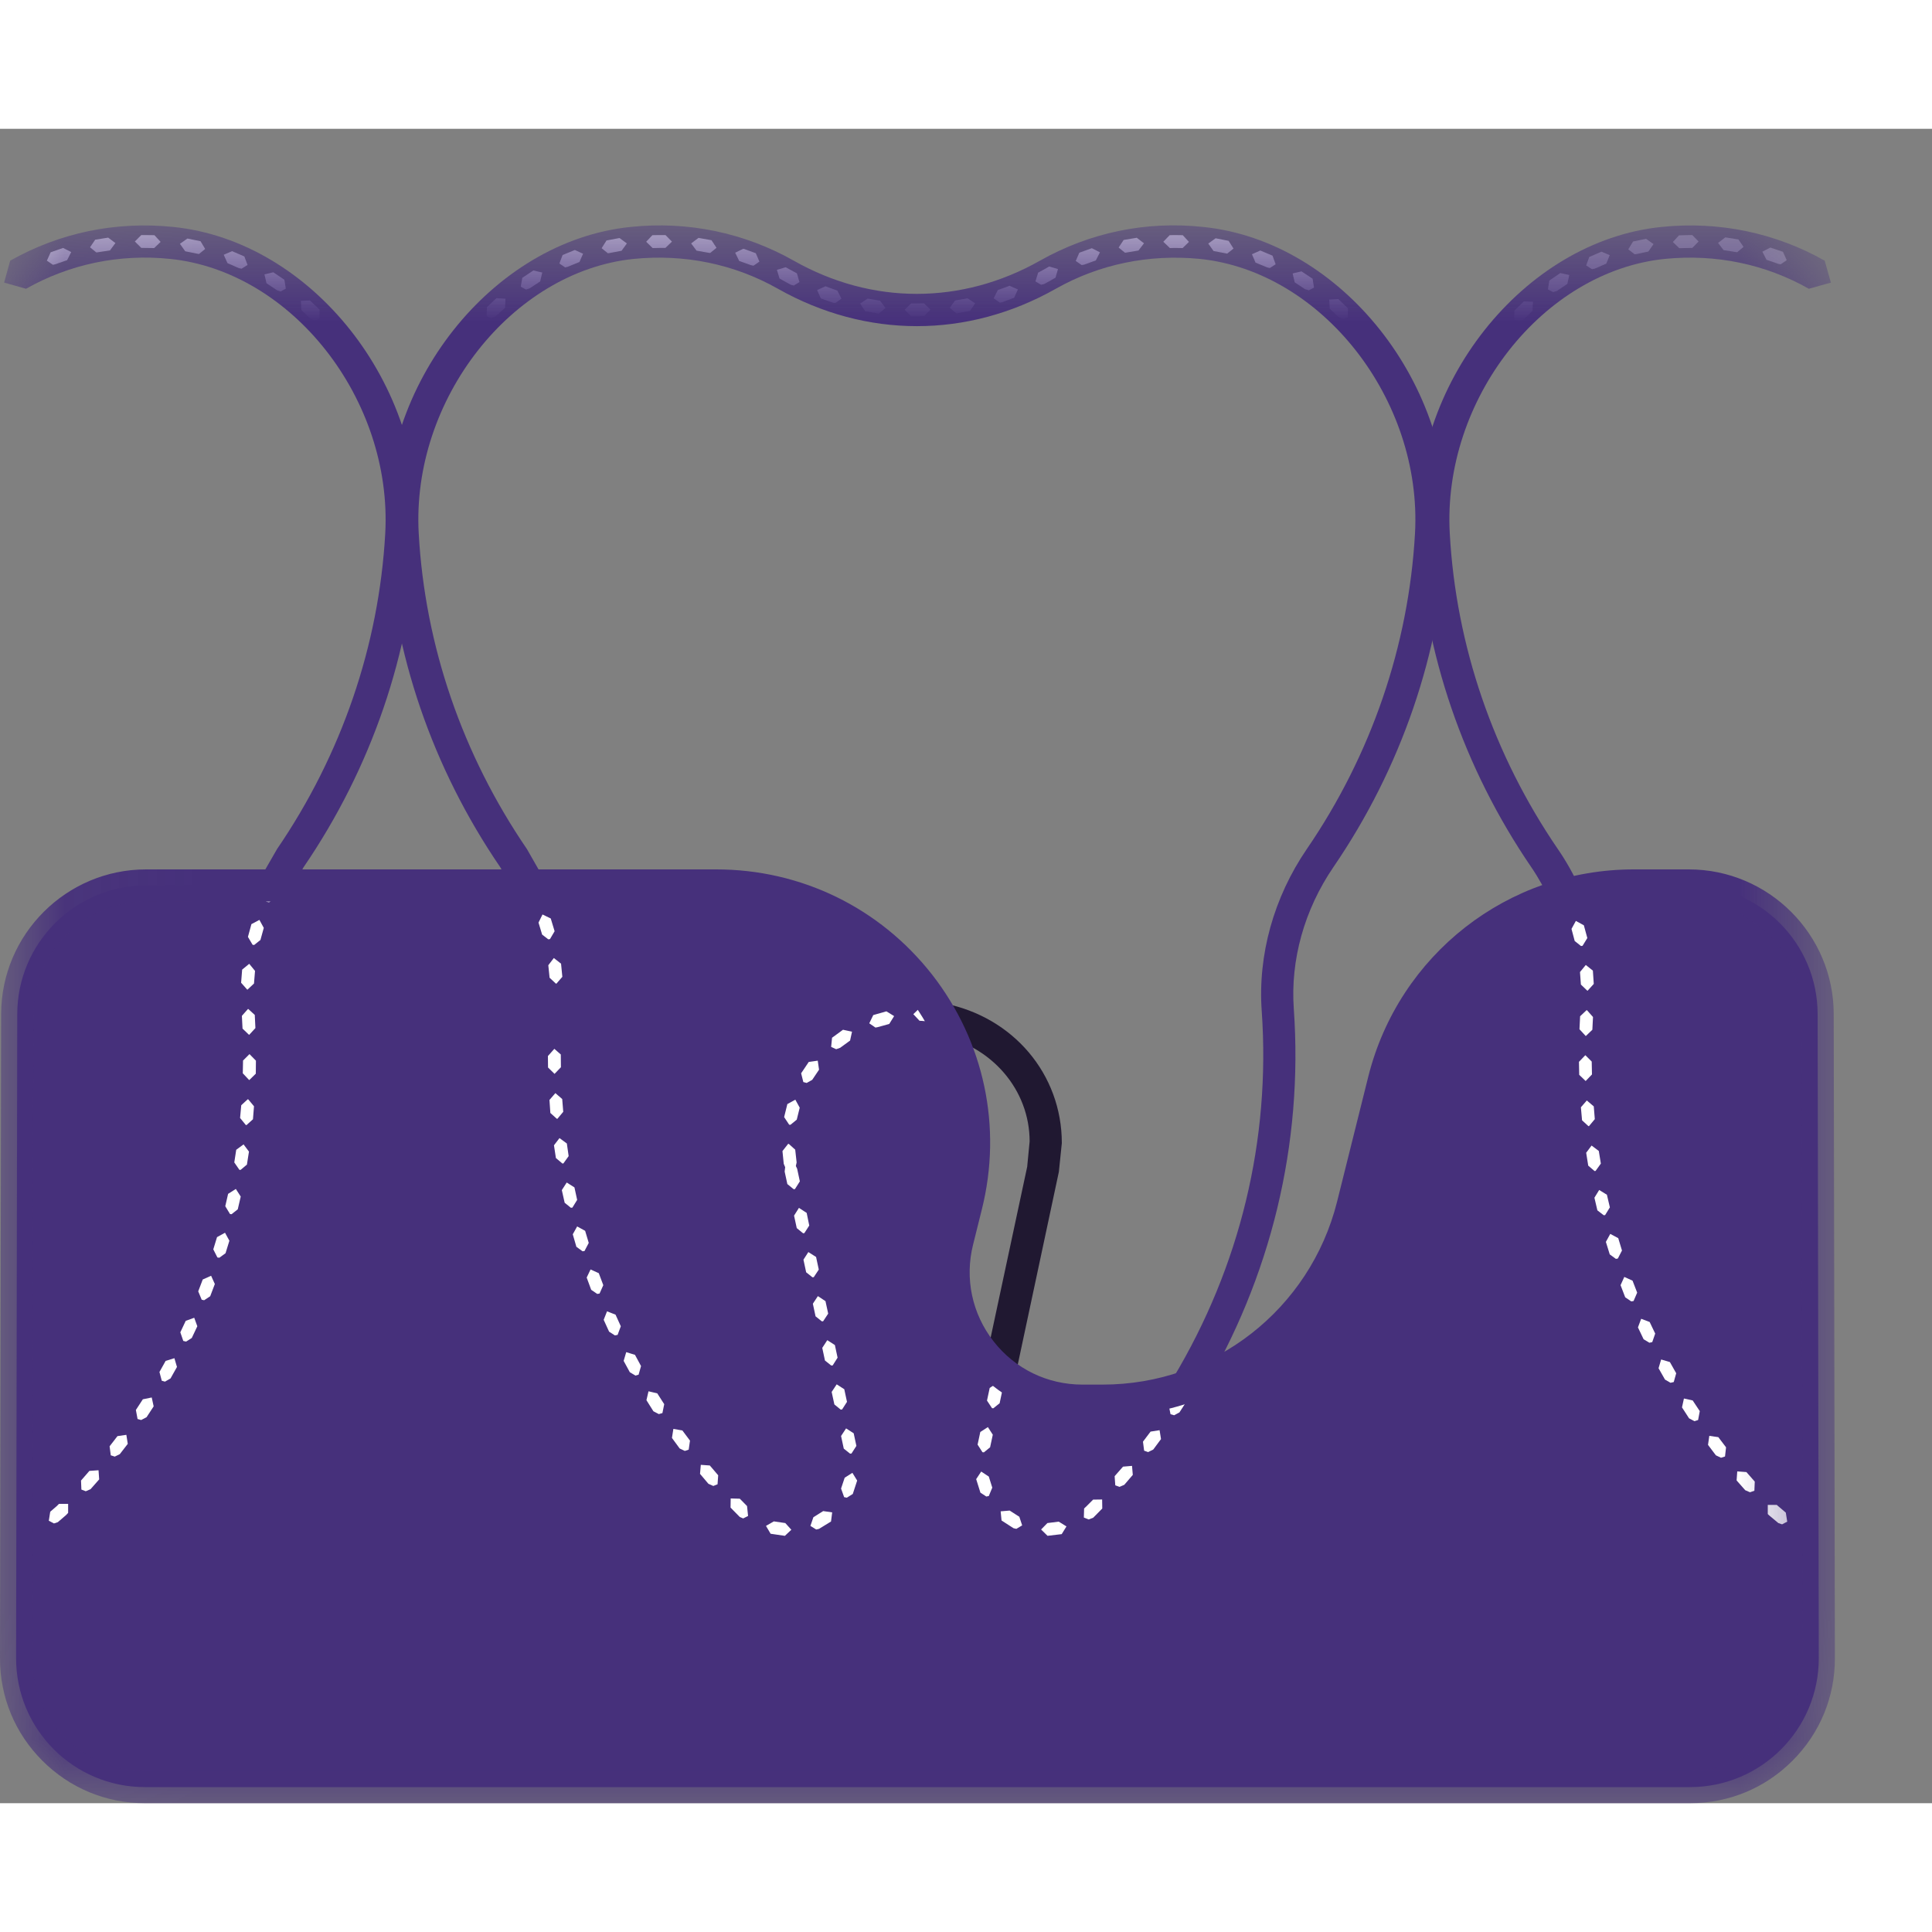
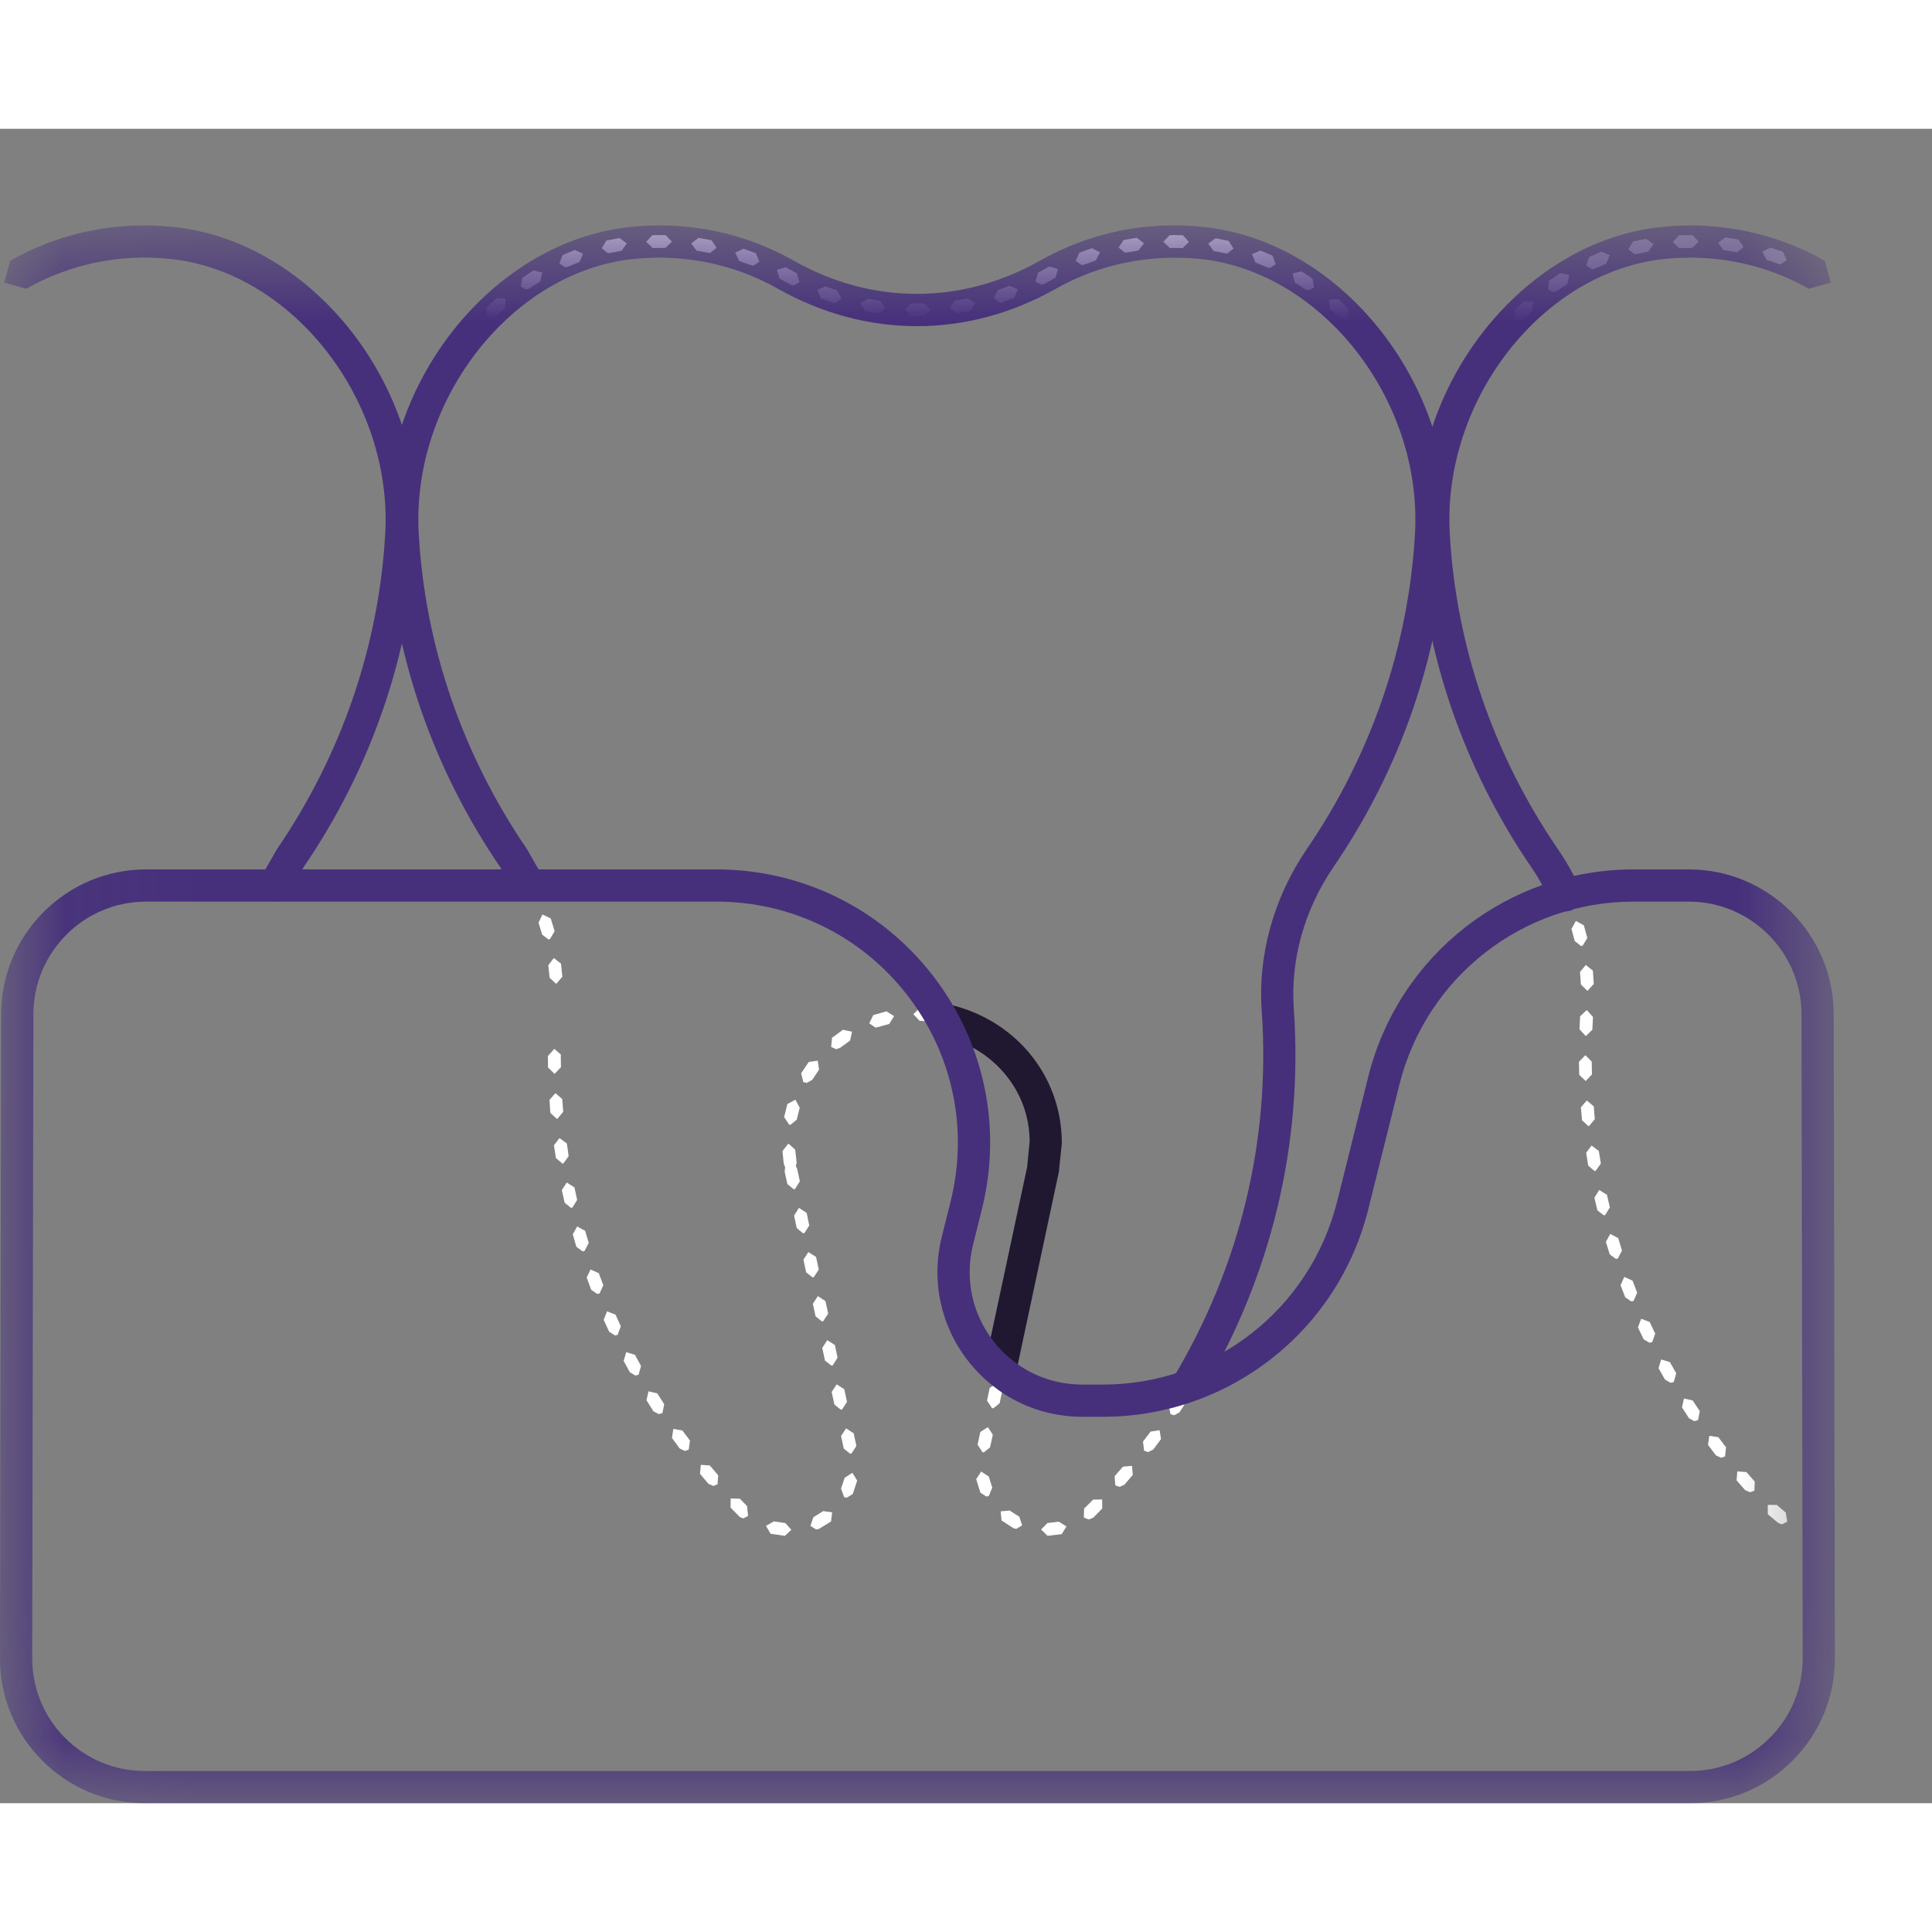
<svg xmlns="http://www.w3.org/2000/svg" xmlns:xlink="http://www.w3.org/1999/xlink" width="90px" height="90px" viewBox="0 0 15 13" version="1.1">
  <rect x="0" y="0" width="15" height="13" fill="#808080" stroke="none" />
  <title>13_You_notice_the_root_of_your_tooth_is_showing_02</title>
  <desc>Created with Sketch.</desc>
  <defs>
    <polygon id="path-1" points="0.06 0.75 14.246 0.75 14.246 12.941 0.06 12.941" />
  </defs>
  <g id="Webpage" stroke="none" stroke-width="1" fill="none" fill-rule="evenodd">
    <g id="13_You_notice_the_root_of_your_tooth_is_showing_02">
-       <path d="M13.121,12.875 L1.125,12.875 C0.572,12.875 0.124,12.426 0.125,11.873 L0.134,6.873 C0.135,6.322 0.583,5.875 1.134,5.875 L5.561,5.875 C6.863,5.875 7.817,7.098 7.502,8.36 L7.434,8.633 C7.276,9.264 7.753,9.875 8.404,9.875 L8.561,9.875 C9.479,9.875 10.279,9.25 10.502,8.36 L10.744,7.39 C10.967,6.5 11.767,5.875 12.684,5.875 L13.112,5.875 C13.664,5.875 14.111,6.322 14.112,6.873 L14.121,11.873 C14.122,12.426 13.674,12.875 13.121,12.875" id="Fill-1" fill="#46307B" />
      <path d="M5.067,0.926 L5.017,0.877 L5.065,0.826 L5.119,0.825 L5.167,0.825 L5.217,0.876 L5.166,0.925 L5.119,0.925 L5.067,0.926 Z M9.182,0.926 L9.18,0.926 L9.118,0.925 L9.083,0.926 L9.032,0.877 L9.081,0.826 L9.117,0.825 L9.183,0.826 L9.231,0.878 L9.182,0.926 Z M8.734,0.962 L8.685,0.922 L8.724,0.863 L8.826,0.846 L8.882,0.889 L8.839,0.945 L8.744,0.961 L8.734,0.962 Z M5.514,0.964 L5.504,0.963 L5.408,0.946 L5.366,0.89 L5.423,0.847 L5.524,0.865 L5.563,0.924 L5.514,0.964 Z M4.719,0.966 L4.671,0.927 L4.709,0.867 L4.81,0.848 L4.867,0.89 L4.826,0.947 L4.73,0.965 L4.719,0.966 Z M9.528,0.969 L9.517,0.967 L9.422,0.949 L9.381,0.891 L9.438,0.85 L9.539,0.87 L9.577,0.93 L9.528,0.969 Z M8.398,1.058 L8.352,1.026 L8.38,0.962 L8.477,0.927 L8.54,0.959 L8.508,1.022 L8.416,1.055 L8.398,1.058 Z M5.85,1.063 L5.831,1.059 L5.739,1.026 L5.708,0.962 L5.772,0.931 L5.868,0.966 L5.896,1.031 L5.85,1.063 Z M4.388,1.076 L4.343,1.046 L4.368,0.98 L4.463,0.941 L4.527,0.97 L4.499,1.034 L4.409,1.071 L4.388,1.076 Z M9.859,1.081 L9.838,1.076 L9.748,1.039 L9.72,0.974 L9.785,0.945 L9.88,0.985 L9.904,1.052 L9.859,1.081 Z M8.083,1.211 L8.039,1.185 L8.06,1.117 L8.111,1.089 L8.146,1.069 L8.214,1.089 L8.195,1.156 L8.16,1.176 L8.107,1.205 L8.083,1.211 Z M6.163,1.217 L6.14,1.211 L6.076,1.176 L6.052,1.162 L6.032,1.095 L6.1,1.075 L6.126,1.089 L6.187,1.122 L6.207,1.19 L6.163,1.217 Z M4.084,1.248 L4.043,1.226 L4.055,1.157 L4.141,1.1 L4.21,1.116 L4.194,1.185 L4.112,1.239 L4.084,1.248 Z M10.162,1.254 L10.132,1.245 L10.052,1.192 L10.036,1.123 L10.105,1.107 L10.191,1.164 L10.202,1.233 L10.162,1.254 Z M7.763,1.35 L7.715,1.316 L7.747,1.252 L7.838,1.219 L7.903,1.247 L7.874,1.312 L7.779,1.347 L7.763,1.35 Z M6.485,1.353 L6.47,1.351 L6.373,1.317 L6.344,1.252 L6.409,1.223 L6.501,1.256 L6.533,1.319 L6.485,1.353 Z M7.423,1.432 L7.374,1.39 L7.415,1.333 L7.512,1.316 L7.571,1.355 L7.531,1.414 L7.431,1.432 L7.423,1.432 Z M6.825,1.434 L6.818,1.434 L6.717,1.416 L6.678,1.357 L6.737,1.318 L6.833,1.335 L6.875,1.391 L6.825,1.434 Z M7.106,1.456 L7.074,1.456 L7.024,1.405 L7.074,1.356 L7.105,1.356 L7.173,1.355 L7.174,1.355 L7.224,1.404 L7.175,1.455 L7.106,1.456 Z M3.814,1.471 L3.779,1.456 L3.78,1.385 L3.854,1.315 L3.925,1.319 L3.921,1.39 L3.849,1.456 L3.814,1.471 Z M10.43,1.478 L10.395,1.464 L10.324,1.397 L10.32,1.326 L10.391,1.322 L10.465,1.393 L10.465,1.464 L10.43,1.478 Z M3.584,1.734 L3.555,1.724 L3.544,1.655 L3.607,1.574 L3.678,1.567 L3.685,1.637 L3.624,1.714 L3.584,1.734 Z M10.659,1.743 L10.619,1.722 L10.559,1.645 L10.566,1.575 L10.637,1.582 L10.7,1.663 L10.688,1.733 L10.659,1.743 Z M3.397,2.03 L3.373,2.024 L3.353,1.956 L3.403,1.867 L3.471,1.849 L3.489,1.918 L3.441,2.004 L3.397,2.03 Z M10.844,2.039 L10.8,2.012 L10.752,1.926 L10.771,1.858 L10.839,1.876 L10.889,1.965 L10.868,2.033 L10.844,2.039 Z M3.255,2.349 L3.238,2.347 L3.207,2.283 L3.244,2.187 L3.309,2.16 L3.337,2.225 L3.302,2.316 L3.255,2.349 Z M10.985,2.359 L10.938,2.326 L10.904,2.234 L10.932,2.169 L10.997,2.197 L11.032,2.292 L11.002,2.356 L10.985,2.359 Z M3.162,2.687 L3.153,2.686 L3.113,2.627 L3.134,2.527 L3.194,2.49 L3.232,2.55 L3.211,2.646 L3.162,2.687 Z M11.077,2.697 L11.028,2.656 L11.007,2.56 L11.044,2.5 L11.105,2.537 L11.126,2.637 L11.087,2.696 L11.077,2.697 Z M3.124,3.034 L3.123,3.034 L3.074,2.983 L3.079,2.88 L3.133,2.834 L3.179,2.888 L3.174,2.985 L3.124,3.034 Z M11.113,3.044 L11.063,2.995 L11.059,2.898 L11.105,2.844 L11.109,2.844 L11.159,2.89 L11.163,2.993 L11.114,3.044 L11.113,3.044 Z M3.14,3.383 L3.09,3.338 L3.082,3.237 L3.128,3.184 L3.182,3.23 L3.19,3.328 L3.145,3.383 L3.14,3.383 Z M11.096,3.394 L11.092,3.394 L11.046,3.339 L11.055,3.24 L11.104,3.194 L11.108,3.194 L11.154,3.248 L11.146,3.348 L11.096,3.394 Z M3.185,3.73 L3.136,3.688 L3.12,3.588 L3.162,3.532 L3.219,3.574 L3.234,3.672 L3.193,3.729 L3.185,3.73 Z M11.05,3.741 L11.042,3.74 L11.001,3.683 L11.017,3.585 L11.073,3.542 L11.115,3.599 L11.1,3.699 L11.05,3.741 Z M3.255,4.073 L3.206,4.034 L3.183,3.936 L3.222,3.876 L3.281,3.915 L3.303,4.011 L3.266,4.071 L3.255,4.073 Z M10.979,4.084 L10.968,4.082 L10.931,4.022 L10.953,3.925 L11.013,3.888 L11.051,3.947 L11.028,4.046 L10.979,4.084 Z M3.349,4.409 L3.301,4.374 L3.272,4.278 L3.305,4.216 L3.367,4.25 L3.396,4.344 L3.364,4.407 L3.349,4.409 Z M10.884,4.421 L10.869,4.418 L10.837,4.355 L10.866,4.261 L10.929,4.227 L10.962,4.29 L10.932,4.386 L10.884,4.421 Z M3.467,4.738 L3.421,4.707 L3.384,4.613 L3.413,4.548 L3.478,4.577 L3.513,4.67 L3.486,4.735 L3.467,4.738 Z M10.765,4.75 L10.746,4.746 L10.719,4.681 L10.755,4.589 L10.819,4.56 L10.849,4.624 L10.811,4.719 L10.765,4.75 Z M3.608,5.059 L3.563,5.03 L3.52,4.939 L3.545,4.873 L3.611,4.897 L3.654,4.987 L3.63,5.054 L3.608,5.059 Z M10.623,5.07 L10.601,5.065 L10.578,4.998 L10.621,4.909 L10.687,4.884 L10.712,4.951 L10.668,5.042 L10.623,5.07 Z M3.771,5.368 L3.728,5.343 L3.679,5.255 L3.699,5.187 L3.767,5.207 L3.815,5.293 L3.796,5.361 L3.771,5.368 Z M10.459,5.379 L10.434,5.372 L10.416,5.304 L10.465,5.218 L10.533,5.198 L10.553,5.266 L10.503,5.354 L10.459,5.379 Z M3.956,5.665 L3.914,5.643 L3.859,5.559 L3.874,5.49 L3.943,5.505 L3.997,5.588 L3.984,5.657 L3.956,5.665 Z M10.274,5.676 L10.246,5.668 L10.232,5.598 L10.287,5.515 L10.356,5.501 L10.371,5.57 L10.315,5.654 L10.274,5.676 Z M4.134,5.966 L4.089,5.938 L4.045,5.851 L4.064,5.783 L4.132,5.803 L4.179,5.894 L4.156,5.961 L4.134,5.966 Z M10.097,5.978 L10.076,5.973 L10.052,5.907 L10.098,5.815 L10.165,5.794 L10.186,5.862 L10.142,5.949 L10.097,5.978 Z M4.257,6.293 L4.209,6.256 L4.181,6.163 L4.212,6.1 L4.276,6.131 L4.306,6.23 L4.27,6.291 L4.257,6.293 Z M9.977,6.306 L9.963,6.304 L9.928,6.242 L9.957,6.144 L10.02,6.112 L10.052,6.175 L10.025,6.269 L9.977,6.306 Z M4.316,6.637 L4.267,6.591 L4.257,6.494 L4.3,6.438 L4.356,6.482 L4.366,6.584 L4.32,6.637 L4.316,6.637 Z M9.919,6.65 L9.916,6.65 L9.87,6.597 L9.879,6.495 L9.935,6.451 L9.978,6.507 L9.969,6.604 L9.919,6.65 Z M7.241,6.932 L7.235,6.932 L7.139,6.925 L7.091,6.874 L7.142,6.825 L7.247,6.833 L7.29,6.888 L7.241,6.932 Z M6.797,6.978 L6.749,6.945 L6.78,6.881 L6.882,6.852 L6.942,6.889 L6.904,6.95 L6.813,6.975 L6.797,6.978 Z M9.927,7 L9.877,6.952 L9.871,6.854 L9.917,6.8 L9.921,6.8 L9.971,6.847 L9.977,6.948 L9.929,7 L9.927,7 Z M7.573,7.034 L7.55,7.028 L7.464,6.99 L7.435,6.925 L7.5,6.896 L7.596,6.94 L7.618,7.007 L7.573,7.034 Z M6.492,7.146 L6.453,7.128 L6.46,7.057 L6.545,6.995 L6.615,7.01 L6.6,7.079 L6.523,7.135 L6.492,7.146 Z M7.851,7.244 L7.814,7.228 L7.747,7.162 L7.743,7.091 L7.813,7.087 L7.888,7.16 L7.885,7.231 L7.851,7.244 Z M4.305,7.337 L4.255,7.288 L4.254,7.199 L4.304,7.143 L4.354,7.187 L4.355,7.286 L4.306,7.337 L4.305,7.337 Z M9.932,7.35 L9.931,7.35 L9.882,7.299 L9.883,7.2 L9.933,7.15 L9.983,7.2 L9.982,7.301 L9.932,7.35 Z M6.263,7.408 L6.237,7.401 L6.22,7.333 L6.279,7.245 L6.349,7.235 L6.359,7.305 L6.306,7.384 L6.263,7.408 Z M8.04,7.536 L7.995,7.506 L7.953,7.42 L7.973,7.353 L8.041,7.373 L8.086,7.467 L8.06,7.532 L8.04,7.536 Z M4.323,7.686 L4.273,7.641 L4.266,7.54 L4.312,7.487 L4.365,7.533 L4.373,7.632 L4.328,7.686 L4.323,7.686 Z M9.913,7.699 L9.909,7.699 L9.863,7.645 L9.871,7.546 L9.921,7.5 L9.925,7.5 L9.971,7.554 L9.963,7.654 L9.913,7.699 Z M6.137,7.733 L6.127,7.732 L6.088,7.673 L6.113,7.572 L6.175,7.538 L6.209,7.6 L6.186,7.693 L6.137,7.733 Z M8.118,7.876 L8.068,7.828 L8.059,7.734 L8.101,7.678 L8.157,7.72 L8.167,7.824 L8.12,7.876 L8.118,7.876 Z M4.366,8.033 L4.316,7.991 L4.301,7.892 L4.344,7.836 L4.401,7.878 L4.415,7.976 L4.374,8.033 L4.366,8.033 Z M9.87,8.046 L9.862,8.046 L9.82,7.989 L9.834,7.891 L9.891,7.848 L9.934,7.904 L9.919,8.004 L9.87,8.046 Z M8.078,8.223 L8.068,8.222 L8.029,8.163 L8.048,8.075 L8.102,8.027 L8.147,8.08 L8.145,8.095 L8.127,8.183 L8.078,8.223 Z M6.162,8.233 L6.113,8.193 L6.092,8.096 L6.096,8.062 L6.085,8.036 L6.075,7.937 L6.119,7.881 L6.124,7.881 L6.174,7.926 L6.185,8.025 L6.179,8.053 L6.189,8.074 L6.21,8.172 L6.172,8.232 L6.162,8.233 Z M4.432,8.377 L4.384,8.338 L4.362,8.24 L4.4,8.181 L4.46,8.219 L4.481,8.316 L4.444,8.376 L4.432,8.377 Z M9.802,8.39 L9.791,8.389 L9.753,8.329 L9.775,8.232 L9.834,8.193 L9.872,8.253 L9.851,8.351 L9.802,8.39 Z M8.005,8.565 L7.995,8.564 L7.956,8.505 L7.977,8.407 L8.036,8.368 L8.074,8.427 L8.054,8.525 L8.005,8.565 Z M6.235,8.575 L6.186,8.535 L6.165,8.438 L6.203,8.378 L6.263,8.417 L6.283,8.515 L6.245,8.574 L6.235,8.575 Z M4.523,8.715 L4.475,8.68 L4.447,8.583 L4.481,8.522 L4.543,8.556 L4.571,8.65 L4.538,8.713 L4.523,8.715 Z M9.711,8.728 L9.696,8.726 L9.663,8.663 L9.691,8.568 L9.753,8.534 L9.787,8.595 L9.759,8.692 L9.711,8.728 Z M7.932,8.907 L7.921,8.906 L7.883,8.847 L7.904,8.749 L7.963,8.711 L8.001,8.77 L7.98,8.868 L7.932,8.907 Z M6.308,8.917 L6.259,8.878 L6.238,8.78 L6.276,8.721 L6.336,8.759 L6.357,8.857 L6.318,8.916 L6.308,8.917 Z M4.637,9.046 L4.59,9.014 L4.555,8.919 L4.585,8.856 L4.649,8.885 L4.684,8.978 L4.655,9.043 L4.637,9.046 Z M9.596,9.057 L9.577,9.054 L9.549,8.989 L9.584,8.897 L9.648,8.867 L9.678,8.931 L9.642,9.026 L9.596,9.057 Z M7.858,9.25 L7.848,9.249 L7.81,9.19 L7.831,9.091 L7.89,9.053 L7.928,9.112 L7.907,9.21 L7.858,9.25 Z M6.381,9.259 L6.332,9.22 L6.311,9.122 L6.35,9.063 L6.409,9.102 L6.43,9.199 L6.391,9.258 L6.381,9.259 Z M4.774,9.368 L4.729,9.339 L4.687,9.247 L4.713,9.181 L4.779,9.207 L4.82,9.297 L4.795,9.364 L4.774,9.368 Z M9.458,9.379 L9.437,9.375 L9.413,9.308 L9.454,9.218 L9.52,9.193 L9.545,9.259 L9.503,9.35 L9.458,9.379 Z M7.785,9.592 L7.775,9.591 L7.736,9.532 L7.757,9.434 L7.816,9.395 L7.855,9.454 L7.834,9.552 L7.785,9.592 Z M6.454,9.602 L6.405,9.563 L6.384,9.465 L6.423,9.405 L6.482,9.443 L6.503,9.541 L6.465,9.601 L6.454,9.602 Z M4.934,9.68 L4.89,9.654 L4.842,9.566 L4.862,9.498 L4.93,9.519 L4.977,9.606 L4.958,9.673 L4.934,9.68 Z M9.298,9.69 L9.273,9.684 L9.254,9.616 L9.302,9.529 L9.369,9.509 L9.39,9.576 L9.341,9.665 L9.298,9.69 Z M7.712,9.934 L7.702,9.933 L7.663,9.874 L7.684,9.776 L7.743,9.737 L7.782,9.796 L7.761,9.895 L7.712,9.934 Z M6.527,9.944 L6.478,9.904 L6.457,9.807 L6.496,9.748 L6.555,9.786 L6.576,9.884 L6.538,9.943 L6.527,9.944 Z M5.115,9.979 L5.073,9.957 L5.019,9.871 L5.035,9.802 L5.103,9.818 L5.157,9.902 L5.143,9.971 L5.115,9.979 Z M9.116,9.988 L9.088,9.98 L9.074,9.911 L9.127,9.828 L9.196,9.812 L9.212,9.881 L9.157,9.966 L9.116,9.988 Z M5.317,10.265 L5.277,10.246 L5.217,10.164 L5.228,10.094 L5.298,10.106 L5.357,10.185 L5.347,10.255 L5.317,10.265 Z M8.914,10.274 L8.883,10.263 L8.874,10.193 L8.933,10.115 L9.003,10.104 L9.014,10.173 L8.954,10.254 L8.914,10.274 Z M7.639,10.276 L7.628,10.275 L7.59,10.216 L7.611,10.118 L7.67,10.08 L7.708,10.139 L7.687,10.237 L7.639,10.276 Z M6.6,10.286 L6.551,10.247 L6.53,10.149 L6.569,10.09 L6.628,10.128 L6.649,10.226 L6.611,10.285 L6.6,10.286 Z M5.538,10.537 L5.5,10.52 L5.435,10.443 L5.441,10.373 L5.511,10.378 L5.576,10.454 L5.571,10.524 L5.538,10.537 Z M8.692,10.544 L8.659,10.532 L8.654,10.461 L8.719,10.387 L8.789,10.381 L8.795,10.451 L8.729,10.528 L8.692,10.544 Z M7.658,10.619 L7.612,10.589 L7.579,10.484 L7.618,10.425 L7.677,10.464 L7.704,10.55 L7.677,10.615 L7.658,10.619 Z M6.575,10.628 L6.554,10.624 L6.53,10.557 L6.558,10.473 L6.618,10.435 L6.655,10.495 L6.621,10.599 L6.575,10.628 Z M5.77,10.789 L5.744,10.778 L5.737,10.771 L5.672,10.705 L5.673,10.634 L5.744,10.636 L5.8,10.693 L5.808,10.77 L5.77,10.789 Z M8.452,10.797 L8.415,10.782 L8.417,10.712 L8.437,10.693 L8.487,10.643 L8.557,10.642 L8.558,10.712 L8.507,10.764 L8.487,10.784 L8.452,10.797 Z M7.891,10.87 L7.869,10.865 L7.776,10.805 L7.769,10.734 L7.839,10.728 L7.914,10.776 L7.936,10.843 L7.891,10.87 Z M6.337,10.875 L6.292,10.847 L6.315,10.78 L6.391,10.732 L6.461,10.742 L6.452,10.813 L6.359,10.87 L6.337,10.875 Z M8.133,10.924 L8.083,10.875 L8.132,10.825 L8.22,10.814 L8.28,10.851 L8.243,10.911 L8.133,10.924 Z M6.094,10.924 L6.092,10.924 L5.983,10.908 L5.947,10.847 L6.008,10.812 L6.097,10.825 L6.144,10.877 L6.094,10.924 Z" id="Fill-2" fill="#fff" />
-       <path d="M1.197,0.926 L1.196,0.926 L1.123,0.925 L1.097,0.925 L1.047,0.875 L1.097,0.825 L1.122,0.825 L1.199,0.826 L1.247,0.878 L1.197,0.926 Z M0.748,0.96 L0.699,0.92 L0.739,0.861 L0.84,0.845 L0.896,0.887 L0.854,0.944 L0.757,0.959 L0.748,0.96 Z M1.545,0.972 L1.533,0.97 L1.438,0.951 L1.397,0.893 L1.455,0.852 L1.557,0.873 L1.593,0.933 L1.545,0.972 Z M0.411,1.056 L0.364,1.024 L0.393,0.959 L0.49,0.925 L0.553,0.957 L0.521,1.02 L0.428,1.052 L0.411,1.056 Z M1.876,1.086 L1.855,1.082 L1.766,1.043 L1.737,0.978 L1.802,0.95 L1.897,0.991 L1.922,1.057 L1.876,1.086 Z M2.179,1.263 L2.15,1.253 L2.069,1.199 L2.053,1.13 L2.122,1.114 L2.208,1.172 L2.219,1.241 L2.179,1.263 Z M2.446,1.489 L2.41,1.475 L2.34,1.407 L2.336,1.336 L2.407,1.333 L2.481,1.404 L2.481,1.475 L2.446,1.489 Z M2.673,1.756 L2.633,1.735 L2.573,1.657 L2.582,1.587 L2.652,1.595 L2.714,1.677 L2.702,1.747 L2.673,1.756 Z M2.858,2.055 L2.814,2.028 L2.766,1.941 L2.785,1.873 L2.853,1.891 L2.902,1.981 L2.881,2.049 L2.858,2.055 Z M2.997,2.377 L2.949,2.343 L2.915,2.251 L2.944,2.186 L3.009,2.214 L3.044,2.31 L3.013,2.374 L2.997,2.377 Z M3.085,2.716 L3.036,2.675 L3.016,2.578 L3.054,2.519 L3.114,2.557 L3.134,2.657 L3.094,2.715 L3.085,2.716 Z M3.118,3.065 L3.068,3.016 L3.065,2.918 L3.112,2.865 L3.115,2.865 L3.165,2.912 L3.168,3.014 L3.119,3.065 L3.118,3.065 Z M3.098,3.416 L3.093,3.415 L3.049,3.36 L3.058,3.262 L3.111,3.216 L3.157,3.269 L3.148,3.371 L3.098,3.416 Z M3.051,3.764 L3.043,3.763 L3.002,3.705 L3.018,3.607 L3.075,3.565 L3.116,3.622 L3.1,3.722 L3.051,3.764 Z M2.978,4.108 L2.967,4.106 L2.93,4.046 L2.953,3.949 L3.013,3.911 L3.051,3.971 L3.027,4.069 L2.978,4.108 Z M2.881,4.445 L2.865,4.442 L2.834,4.379 L2.864,4.284 L2.926,4.251 L2.959,4.314 L2.928,4.41 L2.881,4.445 Z M2.76,4.774 L2.741,4.771 L2.713,4.705 L2.75,4.613 L2.815,4.584 L2.843,4.649 L2.806,4.743 L2.76,4.774 Z M2.616,5.094 L2.593,5.089 L2.571,5.022 L2.614,4.933 L2.681,4.909 L2.705,4.975 L2.66,5.067 L2.616,5.094 Z M2.449,5.404 L2.425,5.397 L2.406,5.329 L2.455,5.242 L2.523,5.223 L2.543,5.291 L2.493,5.379 L2.449,5.404 Z M2.262,5.701 L2.235,5.692 L2.221,5.623 L2.276,5.54 L2.345,5.525 L2.36,5.594 L2.304,5.678 L2.262,5.701 Z M2.089,6.005 L2.068,6.001 L2.043,5.934 L2.088,5.842 L2.156,5.821 L2.177,5.888 L2.134,5.976 L2.089,6.005 Z M1.973,6.337 L1.961,6.335 L1.925,6.274 L1.952,6.175 L2.014,6.142 L2.048,6.204 L2.022,6.298 L1.973,6.337 Z M1.922,6.683 L1.919,6.683 L1.872,6.63 L1.88,6.528 L1.935,6.483 L1.98,6.538 L1.972,6.636 L1.922,6.683 Z M1.933,7.034 L1.883,6.986 L1.878,6.887 L1.925,6.834 L1.928,6.834 L1.978,6.88 L1.983,6.982 L1.935,7.034 L1.933,7.034 Z M1.936,7.385 L1.934,7.385 L1.885,7.333 L1.887,7.234 L1.937,7.184 L1.987,7.235 L1.986,7.336 L1.936,7.385 Z M1.914,7.735 L1.909,7.735 L1.864,7.68 L1.873,7.581 L1.923,7.535 L1.927,7.535 L1.972,7.589 L1.964,7.69 L1.914,7.735 Z M1.868,8.083 L1.859,8.083 L1.819,8.025 L1.834,7.927 L1.891,7.885 L1.933,7.941 L1.917,8.042 L1.868,8.083 Z M1.798,8.427 L1.786,8.426 L1.749,8.365 L1.771,8.269 L1.831,8.231 L1.869,8.29 L1.846,8.389 L1.798,8.427 Z M1.703,8.765 L1.688,8.763 L1.656,8.7 L1.685,8.605 L1.747,8.571 L1.781,8.633 L1.751,8.73 L1.703,8.765 Z M1.585,9.095 L1.566,9.091 L1.539,9.026 L1.574,8.934 L1.639,8.905 L1.668,8.969 L1.632,9.064 L1.585,9.095 Z M1.445,9.416 L1.423,9.411 L1.4,9.344 L1.442,9.255 L1.508,9.231 L1.532,9.297 L1.489,9.388 L1.445,9.416 Z M1.281,9.727 L1.256,9.72 L1.238,9.652 L1.286,9.566 L1.354,9.545 L1.374,9.613 L1.324,9.702 L1.281,9.727 Z M1.096,10.025 L1.068,10.017 L1.055,9.947 L1.109,9.864 L1.178,9.85 L1.193,9.919 L1.138,10.003 L1.096,10.025 Z M0.891,10.309 L0.86,10.299 L0.851,10.229 L0.912,10.15 L0.981,10.14 L0.992,10.21 L0.93,10.29 L0.891,10.309 Z M0.666,10.578 L0.632,10.565 L0.629,10.495 L0.694,10.42 L0.765,10.415 L0.77,10.486 L0.703,10.562 L0.666,10.578 Z M0.419,10.828 L0.379,10.807 L0.39,10.737 L0.441,10.693 L0.458,10.676 L0.529,10.676 L0.529,10.746 L0.513,10.763 L0.449,10.818 L0.419,10.828 Z" id="Fill-3" fill="#fff" />
      <g id="Group-11">
        <mask id="mask-2" fill="white">
          <use xlink:href="#path-1" />
        </mask>
        <g id="Clip-5" />
        <path d="M13.038,0.927 L12.988,0.879 L13.036,0.827 L13.123,0.825 L13.139,0.825 L13.188,0.875 L13.139,0.925 L13.123,0.925 L13.04,0.927 L13.038,0.927 Z M13.488,0.958 L13.478,0.957 L13.382,0.942 L13.339,0.886 L13.395,0.843 L13.497,0.859 L13.537,0.917 L13.488,0.958 Z M12.691,0.974 L12.642,0.936 L12.679,0.875 L12.78,0.854 L12.838,0.895 L12.798,0.953 L12.703,0.973 L12.691,0.974 Z M13.825,1.052 L13.808,1.049 L13.715,1.017 L13.683,0.954 L13.745,0.922 L13.843,0.955 L13.872,1.02 L13.825,1.052 Z M12.36,1.09 L12.315,1.061 L12.339,0.995 L12.434,0.954 L12.498,0.981 L12.471,1.047 L12.381,1.086 L12.36,1.09 Z M12.059,1.268 L12.018,1.247 L12.029,1.178 L12.114,1.12 L12.184,1.135 L12.169,1.204 L12.088,1.259 L12.059,1.268 Z M11.792,1.497 L11.757,1.483 L11.757,1.412 L11.831,1.34 L11.902,1.343 L11.898,1.414 L11.828,1.482 L11.792,1.497 Z M11.566,1.765 L11.537,1.755 L11.525,1.686 L11.586,1.604 L11.657,1.596 L11.665,1.666 L11.606,1.744 L11.566,1.765 Z M11.382,2.065 L11.36,2.059 L11.338,1.992 L11.387,1.901 L11.455,1.883 L11.474,1.951 L11.427,2.037 L11.382,2.065 Z M11.245,2.387 L11.229,2.385 L11.198,2.321 L11.233,2.225 L11.298,2.196 L11.326,2.261 L11.293,2.353 L11.245,2.387 Z M11.159,2.727 L11.15,2.726 L11.109,2.668 L11.129,2.568 L11.189,2.53 L11.227,2.59 L11.208,2.686 L11.159,2.727 Z M11.127,3.076 L11.078,3.026 L11.08,2.923 L11.13,2.876 L11.133,2.876 L11.18,2.929 L11.177,3.026 L11.127,3.076 Z M11.149,3.427 L11.099,3.382 L11.09,3.281 L11.135,3.227 L11.189,3.273 L11.199,3.371 L11.154,3.426 L11.149,3.427 Z M11.197,3.774 L11.147,3.733 L11.131,3.633 L11.173,3.576 L11.23,3.618 L11.246,3.715 L11.206,3.773 L11.197,3.774 Z M11.27,4.117 L11.222,4.079 L11.198,3.981 L11.236,3.921 L11.296,3.959 L11.319,4.055 L11.283,4.115 L11.27,4.117 Z M11.368,4.454 L11.321,4.419 L11.29,4.323 L11.323,4.26 L11.386,4.294 L11.416,4.388 L11.383,4.451 L11.368,4.454 Z M11.49,4.783 L11.443,4.752 L11.406,4.658 L11.434,4.593 L11.499,4.621 L11.536,4.714 L11.509,4.779 L11.49,4.783 Z M11.634,5.103 L11.589,5.075 L11.545,4.983 L11.57,4.917 L11.636,4.941 L11.679,5.031 L11.656,5.098 L11.634,5.103 Z M11.801,5.411 L11.758,5.387 L11.707,5.299 L11.726,5.231 L11.795,5.25 L11.844,5.336 L11.826,5.404 L11.801,5.411 Z M11.989,5.708 L11.948,5.686 L11.892,5.602 L11.906,5.533 L11.976,5.547 L12.03,5.629 L12.017,5.699 L11.989,5.708 Z M12.161,6.013 L12.116,5.984 L12.073,5.896 L12.095,5.828 L12.162,5.85 L12.207,5.943 L12.182,6.009 L12.161,6.013 Z M12.275,6.345 L12.226,6.306 L12.201,6.212 L12.235,6.15 L12.297,6.184 L12.324,6.283 L12.287,6.343 L12.275,6.345 Z M12.324,6.692 L12.274,6.644 L12.267,6.547 L12.312,6.492 L12.367,6.536 L12.374,6.639 L12.326,6.692 L12.324,6.692 Z M12.313,7.043 L12.311,7.043 L12.263,6.991 L12.268,6.89 L12.318,6.843 L12.321,6.843 L12.368,6.896 L12.363,6.995 L12.313,7.043 Z M12.311,7.393 L12.261,7.345 L12.259,7.244 L12.308,7.193 L12.309,7.193 L12.358,7.242 L12.36,7.342 L12.311,7.393 Z M12.332,7.743 L12.283,7.698 L12.274,7.597 L12.32,7.544 L12.374,7.59 L12.382,7.689 L12.337,7.743 L12.332,7.743 Z M12.38,8.092 L12.331,8.05 L12.315,7.95 L12.357,7.894 L12.413,7.936 L12.429,8.034 L12.388,8.091 L12.38,8.092 Z M12.451,8.435 L12.402,8.397 L12.379,8.299 L12.416,8.239 L12.476,8.276 L12.499,8.374 L12.462,8.434 L12.451,8.435 Z M12.546,8.774 L12.498,8.739 L12.468,8.642 L12.502,8.58 L12.564,8.613 L12.593,8.709 L12.561,8.771 L12.546,8.774 Z M12.665,9.104 L12.618,9.072 L12.582,8.978 L12.611,8.914 L12.675,8.943 L12.711,9.036 L12.683,9.101 L12.665,9.104 Z M12.806,9.425 L12.761,9.398 L12.717,9.306 L12.742,9.239 L12.808,9.264 L12.851,9.354 L12.828,9.42 L12.806,9.425 Z M12.97,9.736 L12.927,9.711 L12.877,9.623 L12.897,9.555 L12.965,9.575 L13.014,9.662 L12.995,9.73 L12.97,9.736 Z M13.156,10.034 L13.114,10.012 L13.059,9.927 L13.074,9.858 L13.142,9.873 L13.197,9.956 L13.184,10.025 L13.156,10.034 Z M13.362,10.318 L13.322,10.299 L13.261,10.218 L13.271,10.148 L13.341,10.158 L13.401,10.237 L13.393,10.308 L13.362,10.318 Z M13.587,10.586 L13.55,10.57 L13.483,10.494 L13.488,10.424 L13.559,10.429 L13.624,10.503 L13.621,10.574 L13.587,10.586 Z M13.836,10.835 L13.807,10.825 L13.734,10.764 L13.725,10.755 L13.725,10.684 L13.795,10.684 L13.805,10.693 L13.865,10.744 L13.876,10.814 L13.836,10.835 Z" id="Fill-4" fill="#fff" mask="url(#mask-2)" />
        <path d="M2.132,6 L2.075,5.986 L2.021,5.818 L2.151,5.592 C2.652,4.859 2.942,4.012 2.991,3.142 C3.048,2.103 2.268,1.107 1.32,1.01 C0.928,0.97 0.541,1.05 0.202,1.242 L0.032,1.194 L0.079,1.024 C0.463,0.807 0.899,0.716 1.345,0.762 C2.42,0.871 3.305,1.99 3.24,3.156 C3.189,4.071 2.884,4.962 2.357,5.733 L2.244,5.932 L2.132,6" id="Fill-6" fill="#46307B" mask="url(#mask-2)" />
        <path d="M12.155,6.078 L12.041,6.005 C11.996,5.907 11.945,5.815 11.889,5.733 C11.362,4.962 11.057,4.071 11.006,3.156 C10.941,1.99 11.827,0.871 12.9,0.762 C13.345,0.716 13.783,0.807 14.167,1.024 L14.215,1.194 L14.044,1.242 C13.705,1.05 13.321,0.971 12.926,1.01 C11.978,1.107 11.198,2.103 11.256,3.142 C11.304,4.012 11.594,4.859 12.095,5.592 C12.16,5.686 12.218,5.79 12.269,5.901 L12.207,6.067 L12.155,6.078" id="Fill-7" fill="#46307B" mask="url(#mask-2)" />
        <path d="M9.214,9.89 L9.149,9.872 L9.107,9.701 C9.628,8.834 9.866,7.848 9.796,6.85 C9.765,6.415 9.889,5.968 10.146,5.592 C10.647,4.86 10.937,4.012 10.986,3.142 C11.044,2.103 10.263,1.107 9.315,1.01 C8.923,0.972 8.536,1.05 8.197,1.242 C7.512,1.629 6.726,1.629 6.04,1.242 C5.701,1.05 5.315,0.971 4.921,1.01 C3.974,1.107 3.193,2.103 3.251,3.142 C3.299,4.012 3.59,4.859 4.091,5.592 L4.22,5.818 L4.166,5.986 L3.998,5.932 L3.884,5.733 C3.357,4.962 3.052,4.071 3.001,3.155 C2.936,1.989 3.822,0.871 4.896,0.762 C5.34,0.715 5.779,0.807 6.163,1.024 C6.77,1.368 7.467,1.367 8.074,1.024 C8.458,0.807 8.894,0.714 9.341,0.762 C10.415,0.871 11.3,1.989 11.236,3.155 C11.184,4.072 10.879,4.963 10.352,5.733 C10.127,6.063 10.018,6.453 10.045,6.832 C10.119,7.882 9.869,8.918 9.321,9.83 L9.214,9.89" id="Fill-8" fill="#46307B" mask="url(#mask-2)" />
        <path d="M7.764,9.768 L7.737,9.765 L7.642,9.616 L7.975,8.059 L7.994,7.862 C7.994,7.462 7.7,7.117 7.28,7.035 L7.181,6.889 L7.328,6.79 C7.867,6.895 8.244,7.341 8.244,7.875 L8.221,8.098 L7.886,9.669 L7.764,9.768" id="Fill-9" fill="#201831" mask="url(#mask-2)" />
        <path d="M1.134,6 C0.652,6 0.26,6.392 0.259,6.874 L0.25,11.873 C0.25,12.107 0.34,12.328 0.505,12.493 C0.671,12.659 0.891,12.75 1.125,12.75 L13.121,12.75 C13.355,12.75 13.575,12.659 13.74,12.493 C13.906,12.328 13.997,12.107 13.996,11.873 L13.987,6.874 C13.986,6.392 13.593,6 13.112,6 L12.684,6 C11.823,6 11.075,6.584 10.865,7.42 L10.623,8.39 C10.386,9.338 9.539,10 8.561,10 L8.404,10 C8.055,10 7.732,9.842 7.517,9.567 C7.302,9.293 7.228,8.941 7.312,8.602 L7.38,8.33 C7.521,7.766 7.397,7.18 7.04,6.721 C6.682,6.263 6.143,6 5.561,6 L1.134,6 Z M13.121,13 L1.125,13 C0.824,13 0.541,12.883 0.328,12.669 C0.116,12.457 -0.001,12.174 0,11.873 L0.009,6.873 C0.01,6.254 0.515,5.75 1.134,5.75 L5.561,5.75 C6.22,5.75 6.831,6.048 7.237,6.567 C7.642,7.087 7.783,7.751 7.623,8.39 L7.555,8.663 C7.489,8.926 7.547,9.2 7.714,9.414 C7.881,9.628 8.132,9.75 8.404,9.75 L8.561,9.75 C9.423,9.75 10.171,9.166 10.381,8.33 L10.623,7.36 C10.86,6.412 11.707,5.75 12.684,5.75 L13.112,5.75 C13.731,5.75 14.236,6.254 14.237,6.873 L14.246,11.873 C14.247,12.174 14.13,12.457 13.917,12.67 C13.705,12.883 13.422,13 13.121,13 Z" id="Fill-10" fill="#46307B" mask="url(#mask-2)" />
      </g>
    </g>
  </g>
</svg>